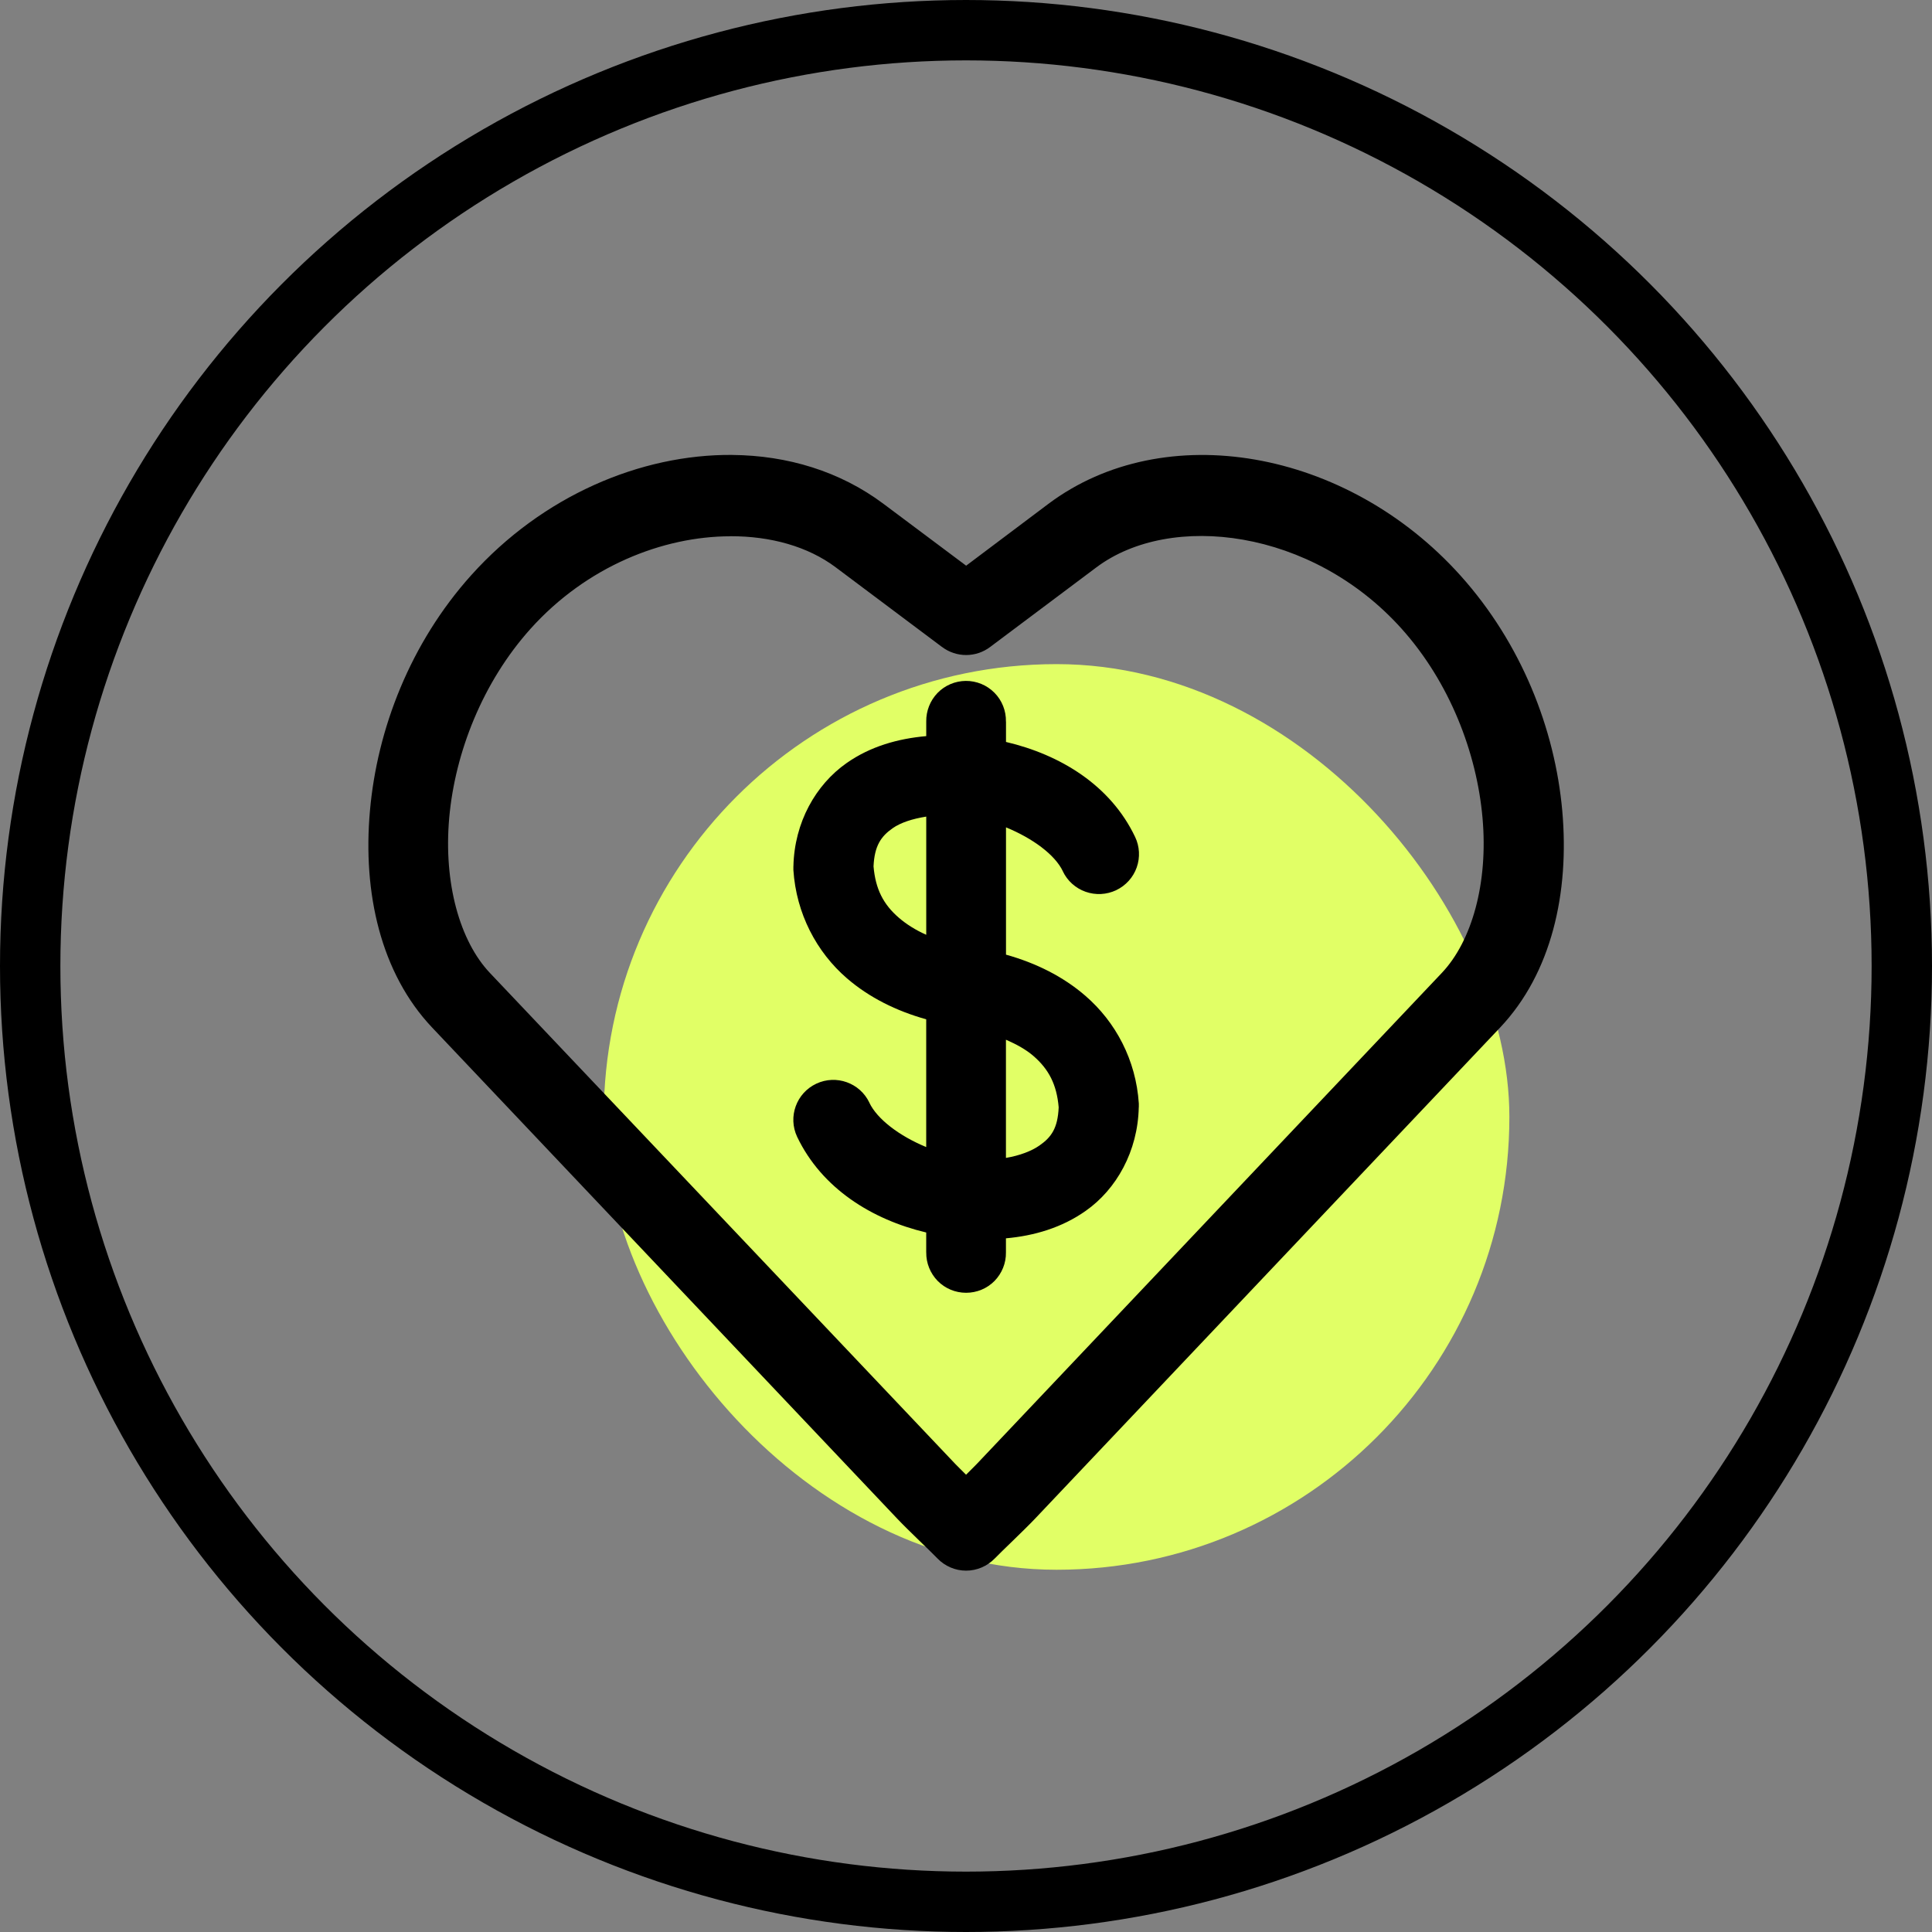
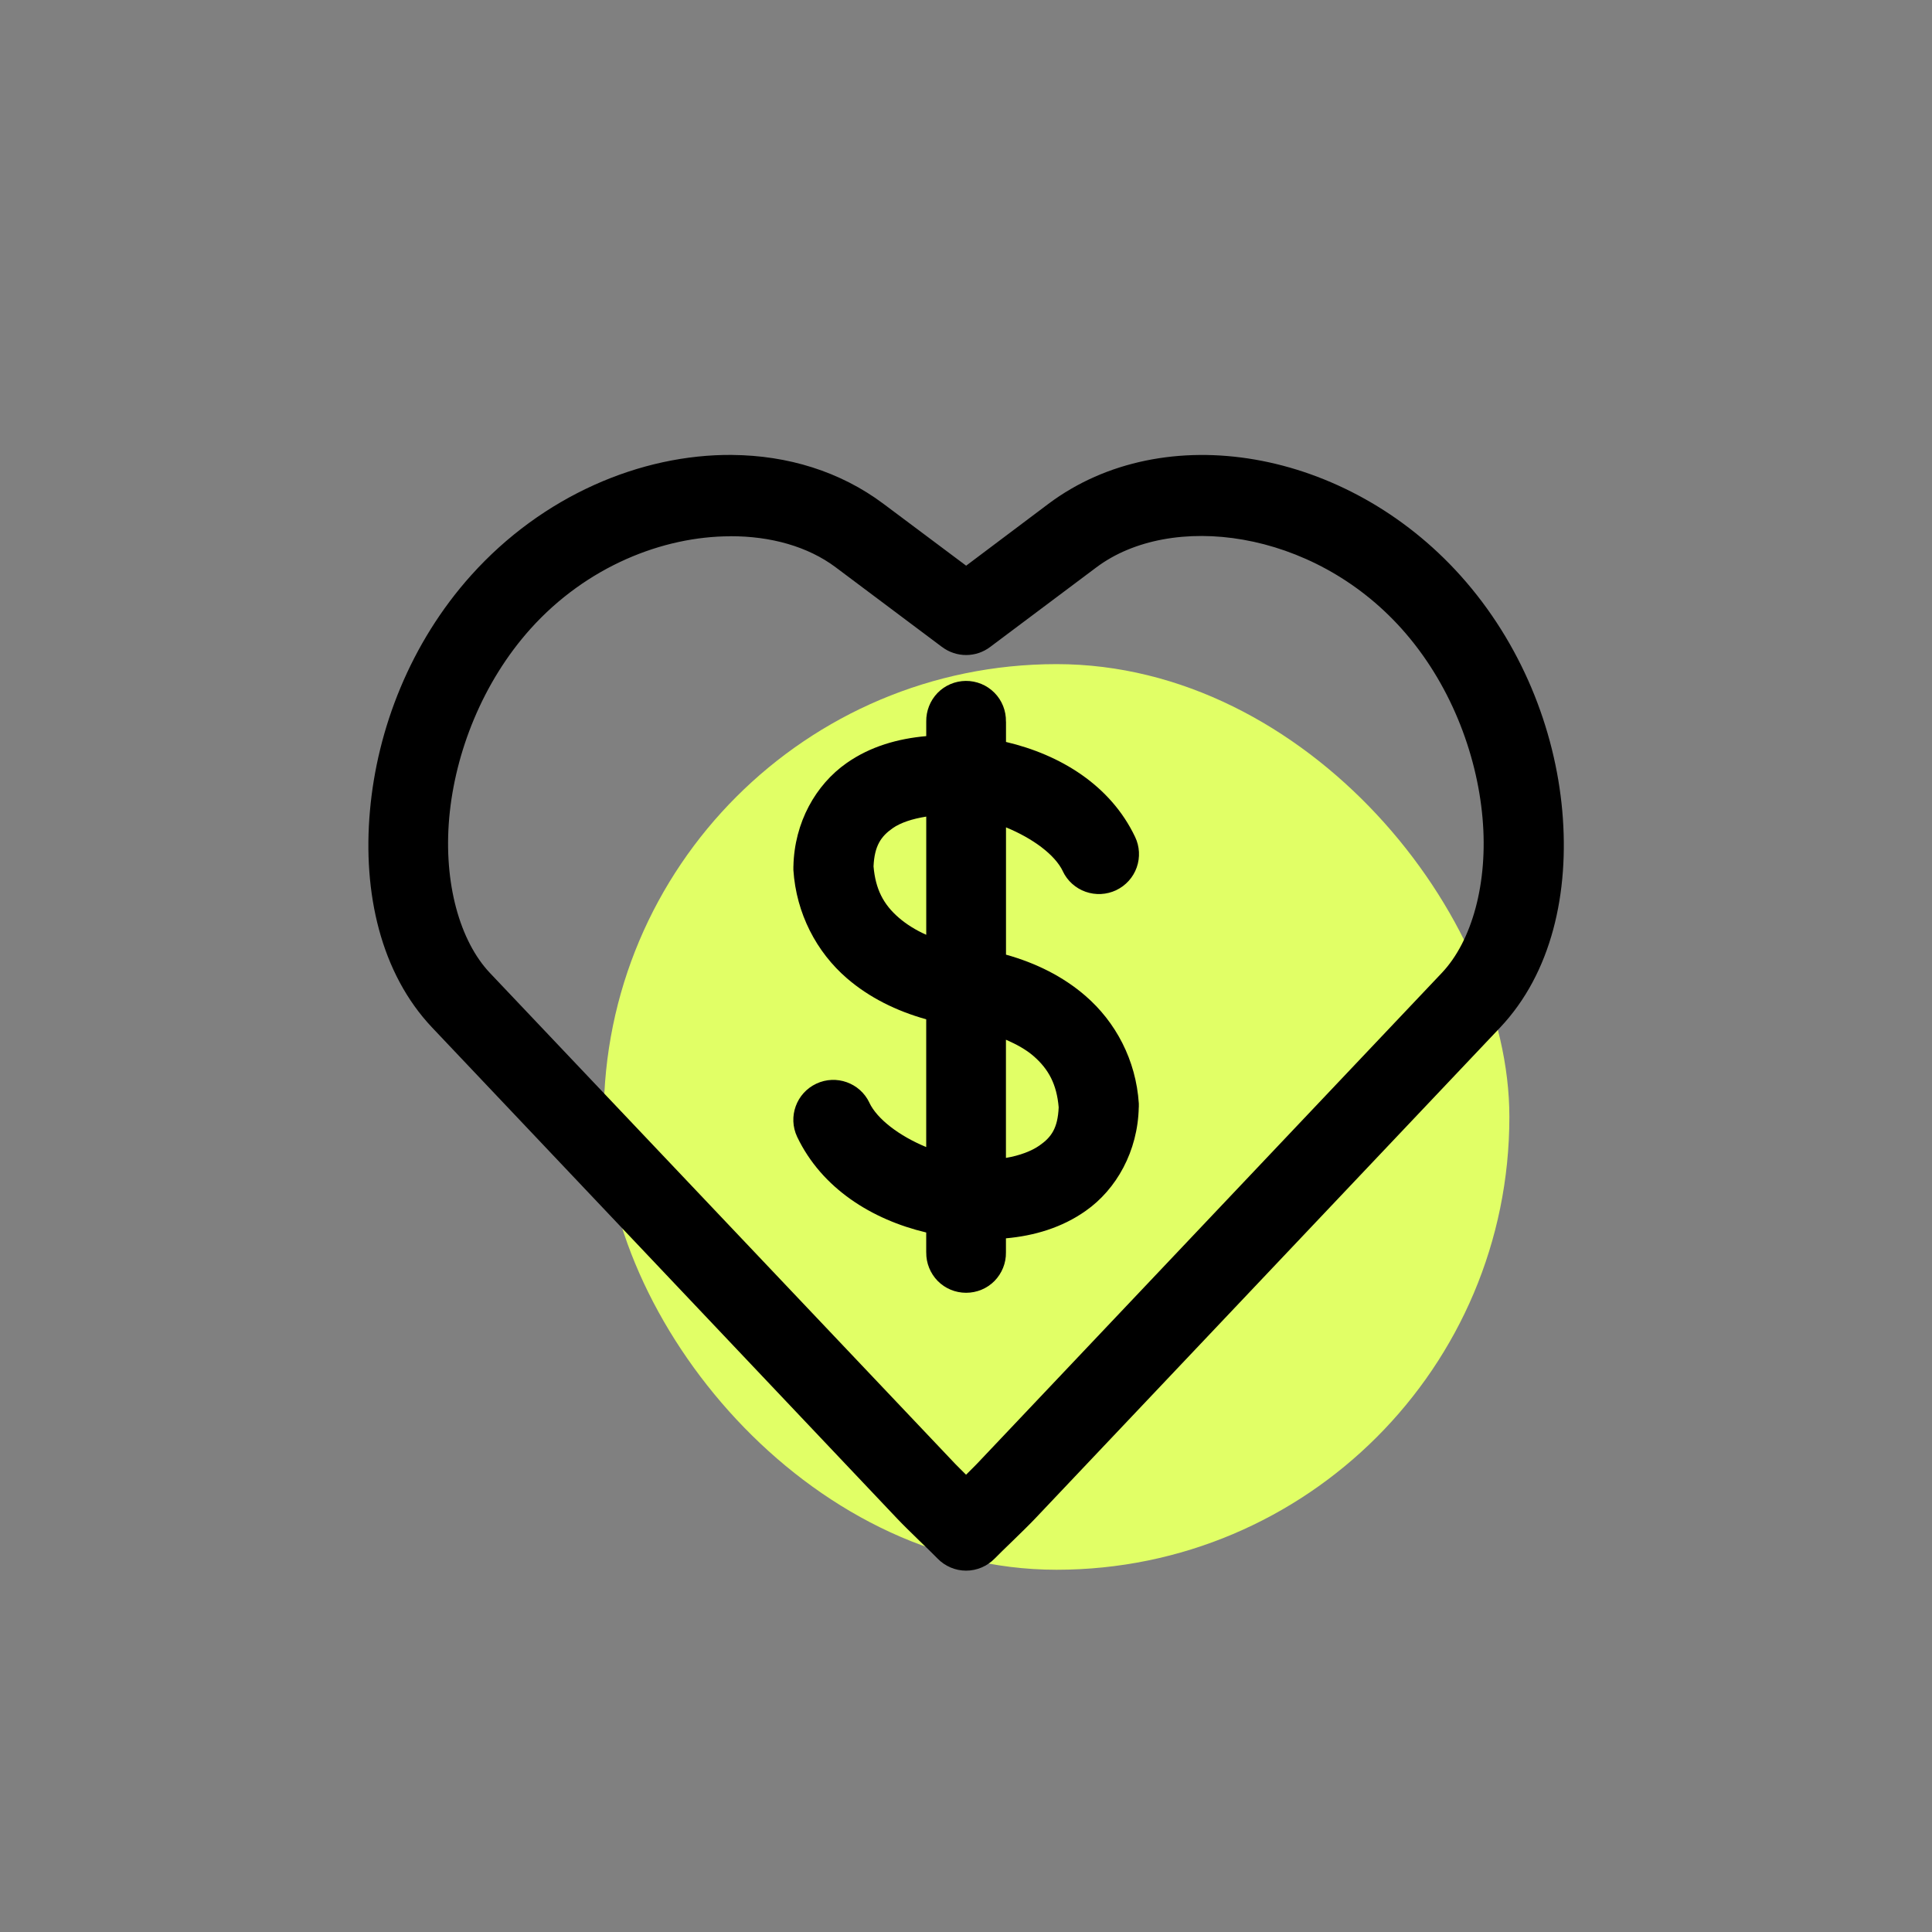
<svg xmlns="http://www.w3.org/2000/svg" width="64" height="64" viewBox="0 0 64 64" fill="none">
  <rect x="0" y="0" width="64" height="64" fill="#808080" stroke="none" />
-   <circle cx="32" cy="32" r="31" stroke="black" stroke-width="2" />
  <rect x="20" y="22" width="30" height="30" rx="15" fill="#E1FF66" />
  <path d="M24.26 15.07C21.218 15.044 17.97 16.426 15.61 19.054C13.594 21.299 12.495 24.143 12.255 26.857C12.012 29.571 12.609 32.238 14.317 34.041L29.721 50.307C30.092 50.699 30.835 51.397 31.055 51.626V51.627C31.304 51.883 31.646 52.03 32.003 52.03C32.361 52.03 32.703 51.883 32.952 51.627C33.172 51.397 33.914 50.701 34.286 50.309L49.689 34.043C51.398 32.238 51.994 29.572 51.752 26.858C51.509 24.145 50.397 21.314 48.383 19.069C44.61 14.865 38.566 13.816 34.728 16.692L32.005 18.739L29.269 16.692C27.829 15.613 26.087 15.087 24.262 15.071L24.26 15.07ZM24.192 17.763C25.532 17.759 26.763 18.103 27.684 18.793L31.204 21.431H31.206C31.677 21.788 32.33 21.788 32.801 21.431L36.321 18.793C38.779 16.952 43.462 17.519 46.429 20.826C48.019 22.598 48.918 24.928 49.11 27.09C49.303 29.253 48.756 31.179 47.763 32.228L32.359 48.494C32.292 48.565 32.122 48.731 32.002 48.852C31.881 48.731 31.711 48.565 31.644 48.494L16.229 32.23C15.235 31.181 14.689 29.255 14.881 27.092C15.074 24.93 15.986 22.599 17.576 20.828C19.433 18.762 21.957 17.768 24.192 17.765L24.192 17.763ZM31.99 22.558V22.556C31.637 22.56 31.3 22.704 31.055 22.957C30.811 23.211 30.677 23.552 30.683 23.904V24.385C29.748 24.468 28.832 24.724 28.043 25.279C27.026 25.992 26.314 27.24 26.283 28.699L26.282 28.697C26.28 28.739 26.28 28.78 26.282 28.821C26.376 30.26 27.047 31.537 28.055 32.407C28.796 33.046 29.692 33.489 30.682 33.766V37.998C29.797 37.633 29.059 37.076 28.798 36.528H28.8C28.487 35.87 27.7 35.588 27.04 35.899C26.38 36.21 26.096 36.995 26.405 37.656C27.222 39.369 28.886 40.402 30.682 40.828V41.488H30.683C30.678 41.841 30.816 42.181 31.063 42.434C31.311 42.685 31.649 42.825 32.003 42.825C32.358 42.825 32.696 42.685 32.944 42.434C33.191 42.181 33.329 41.841 33.323 41.488V41.021C34.258 40.938 35.175 40.669 35.963 40.113C36.981 39.4 37.693 38.139 37.723 36.679H37.725C37.727 36.638 37.727 36.597 37.725 36.556C37.631 35.117 36.96 33.854 35.951 32.984C35.211 32.345 34.315 31.901 33.325 31.624V27.407C34.21 27.771 34.948 28.314 35.209 28.862H35.207C35.358 29.18 35.63 29.424 35.962 29.541C36.293 29.658 36.658 29.639 36.976 29.488C37.292 29.337 37.538 29.067 37.655 28.735C37.772 28.404 37.753 28.039 37.601 27.723C36.785 26.009 35.121 24.999 33.325 24.578V23.904H33.323C33.33 23.546 33.193 23.201 32.942 22.948C32.691 22.694 32.347 22.553 31.99 22.556L31.99 22.558ZM30.683 27.051V30.966C30.322 30.806 30.017 30.61 29.776 30.402C29.264 29.961 29.001 29.452 28.937 28.699C28.968 28.019 29.183 27.707 29.57 27.436C29.834 27.25 30.228 27.123 30.683 27.051ZM33.323 34.442C33.683 34.598 33.992 34.772 34.231 34.978C34.743 35.42 35.006 35.928 35.07 36.681C35.04 37.374 34.827 37.671 34.437 37.944C34.172 38.13 33.781 38.28 33.323 38.357V34.442Z" fill="black" />
</svg>